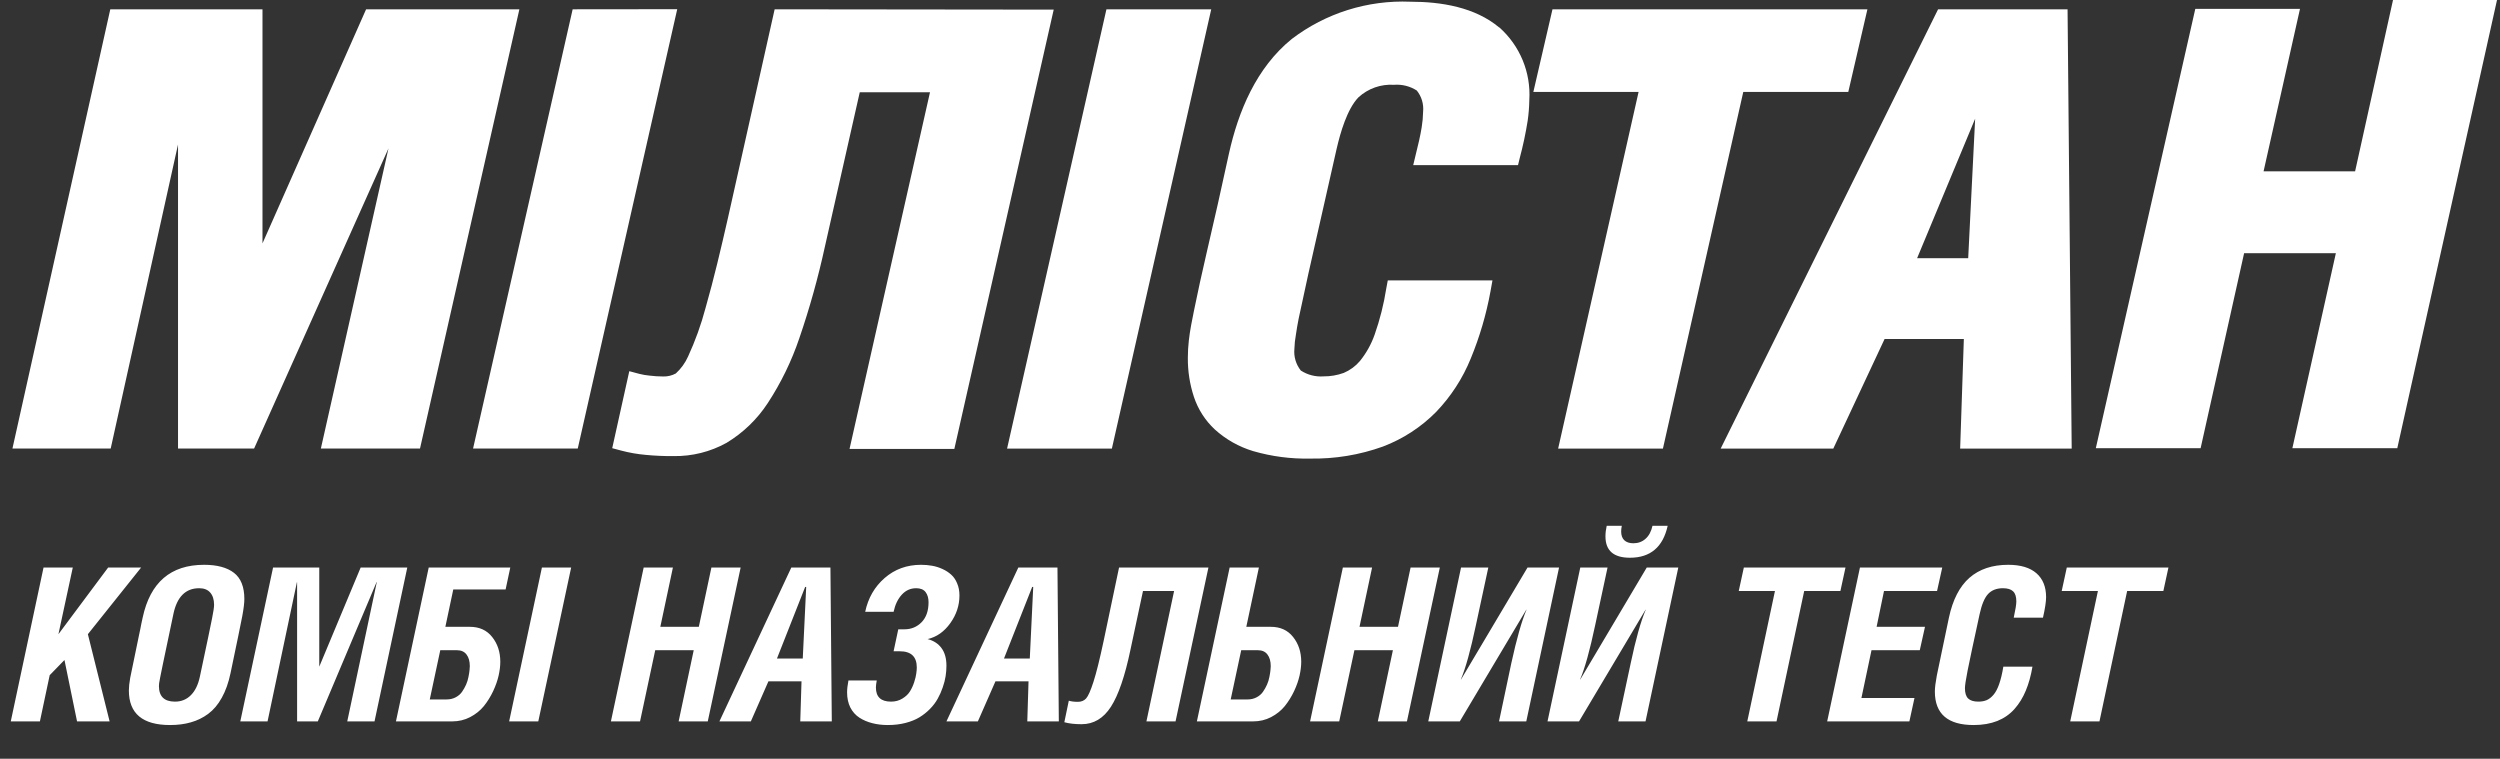
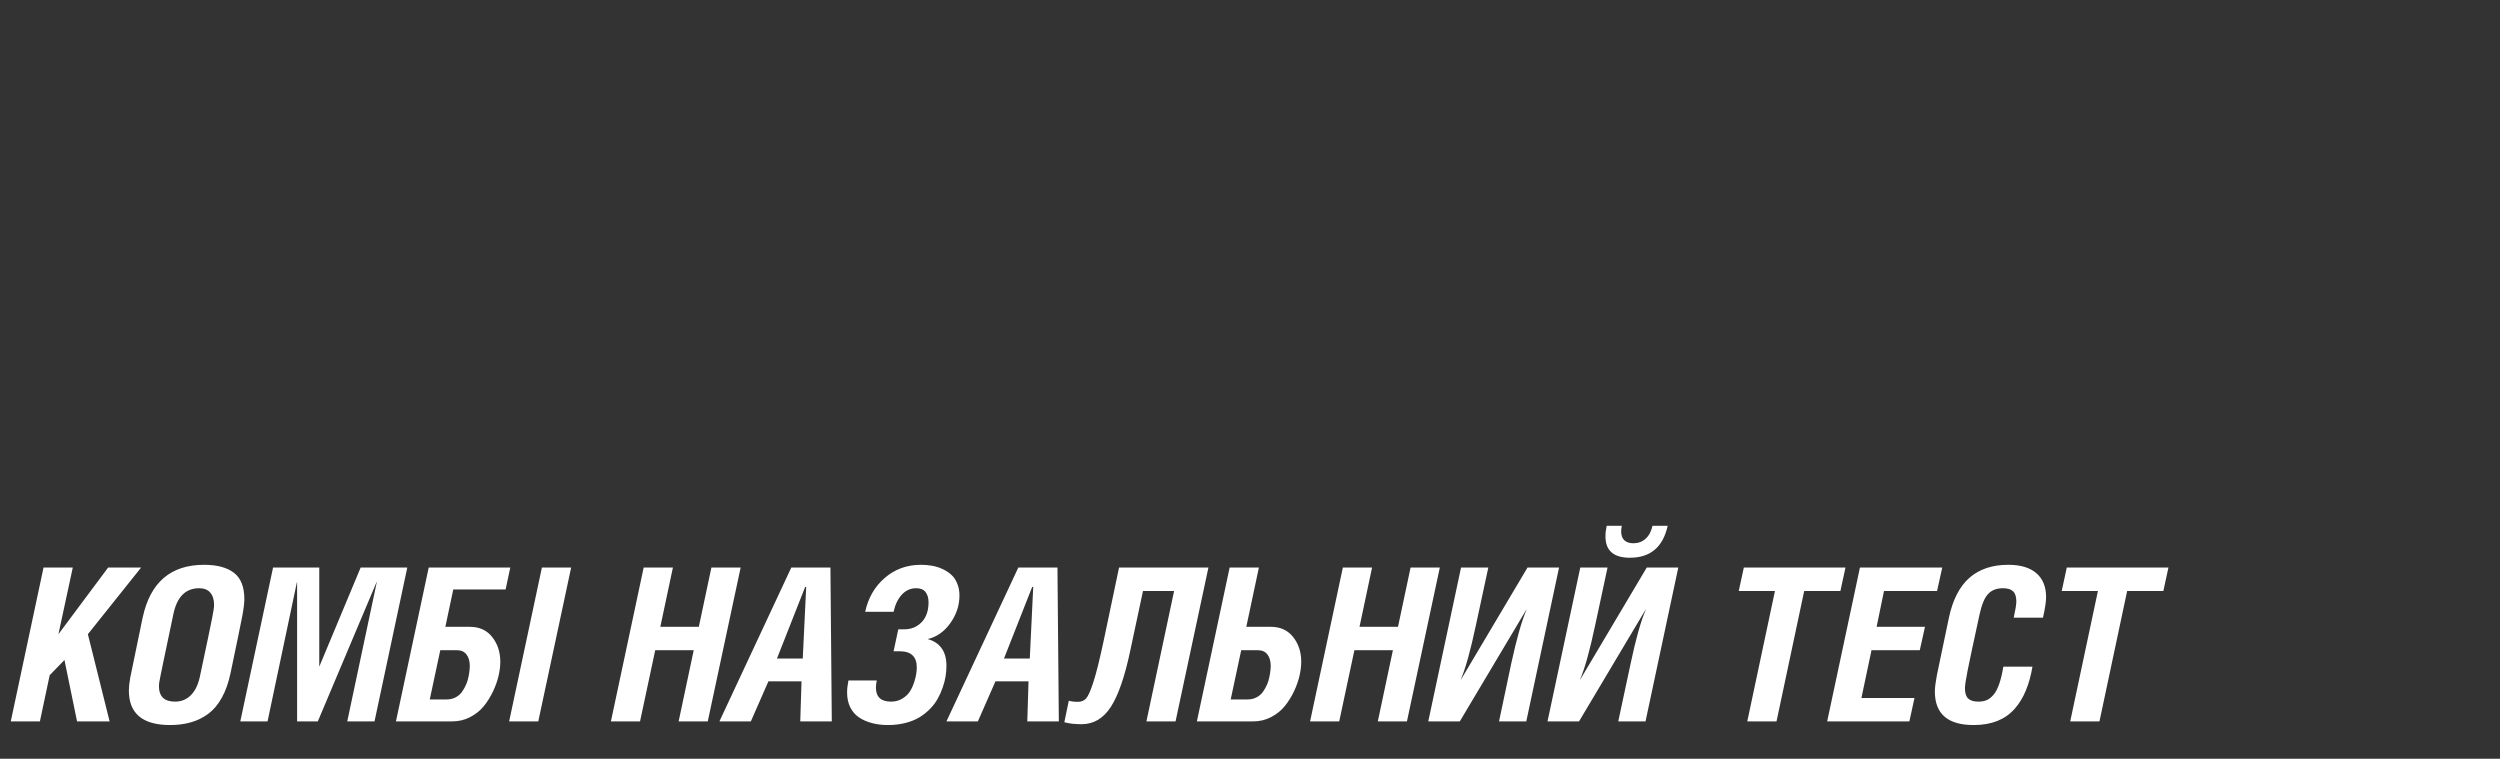
<svg xmlns="http://www.w3.org/2000/svg" width="201" height="61" viewBox="0 0 201 61" fill="none">
  <rect x="0" y="0" width="201" height="61" fill="#333333" stroke="none" />
-   <path fill-rule="evenodd" clip-rule="evenodd" d="M192.398 0H200.76L192.742 36.034H184.307L187.803 20.359H180.426L176.93 36.034H168.504L176.502 0.713H184.919L181.991 13.776H189.35L192.398 0ZM1 36.063L8.867 0.748H21.104V19.567L29.434 0.748H41.758L33.769 36.06H25.798L31.234 11.93L20.431 36.06H14.313V11.616L8.9 36.063H1ZM38.035 36.06L46.041 0.748L54.449 0.739L46.452 36.06H38.035ZM58.522 17.546L62.281 0.748L84.718 0.774L76.729 36.095H68.303L74.771 7.419H69.124L66.328 19.802C65.784 22.304 65.096 24.773 64.265 27.195C63.642 29.037 62.787 30.793 61.721 32.42C60.871 33.717 59.739 34.807 58.409 35.608C57.113 36.325 55.651 36.692 54.169 36.67C53.422 36.677 52.675 36.645 51.932 36.574C51.259 36.516 50.592 36.399 49.939 36.226L49.222 36.034L50.595 29.843L51.407 30.06C51.677 30.128 51.952 30.174 52.229 30.2C52.594 30.245 52.962 30.268 53.33 30.269C53.681 30.278 54.028 30.194 54.336 30.026C54.756 29.642 55.092 29.177 55.323 28.658C55.9 27.406 56.368 26.107 56.722 24.774C57.404 22.388 57.972 19.959 58.522 17.546ZM80.968 36.069L88.957 0.748H97.383L89.394 36.069H80.968ZM113.386 0.138C115.895 0.138 118.587 0.582 120.527 2.202H120.545C121.364 2.93 122.006 3.833 122.424 4.843C122.842 5.854 123.024 6.946 122.957 8.037C122.949 8.593 122.905 9.149 122.826 9.7C122.666 10.712 122.453 11.715 122.188 12.705L122.048 13.279H113.622L113.841 12.365C114.016 11.668 114.191 10.937 114.304 10.231C114.372 9.817 114.41 9.398 114.418 8.977C114.477 8.367 114.295 7.758 113.911 7.279C113.366 6.929 112.721 6.767 112.075 6.818C111.555 6.784 111.034 6.857 110.542 7.03C110.051 7.204 109.6 7.475 109.217 7.828C108.3 8.777 107.758 10.702 107.469 11.947C107.174 13.265 106.877 14.571 106.579 15.883C106.294 17.136 106.007 18.394 105.721 19.671C105.36 21.239 105.013 22.806 104.681 24.374C104.497 25.166 104.314 26.037 104.191 26.908C104.121 27.284 104.08 27.666 104.069 28.049C104.009 28.674 104.194 29.298 104.585 29.79C105.125 30.142 105.767 30.308 106.412 30.261C106.966 30.265 107.516 30.171 108.037 29.982C108.541 29.769 108.987 29.441 109.34 29.024C109.851 28.391 110.25 27.675 110.52 26.908C110.944 25.702 111.257 24.46 111.455 23.198L111.577 22.545H119.994L119.837 23.416C119.499 25.272 118.966 27.088 118.246 28.832C117.599 30.422 116.656 31.876 115.467 33.117C114.257 34.342 112.796 35.293 111.184 35.904C109.31 36.578 107.328 36.905 105.336 36.87C103.788 36.903 102.244 36.7 100.756 36.27C99.611 35.925 98.556 35.33 97.671 34.528C96.901 33.811 96.324 32.912 95.993 31.915C95.657 30.898 95.492 29.833 95.503 28.763C95.503 28.3 95.529 27.838 95.582 27.378C95.669 26.586 95.835 25.767 95.993 24.992C96.299 23.468 96.64 21.944 96.989 20.429C97.619 17.741 98.225 15.047 98.807 12.348C99.559 8.96 101.001 5.45 103.859 3.134C106.586 1.056 109.957 -0.004 113.386 0.138ZM123.281 7.392L124.819 0.748H150.14L148.602 7.392H140.159L133.699 36.069H125.274L131.742 7.392H123.281ZM158.243 20.76L158.802 9.543L154.135 20.76H158.243ZM155.822 0.748H166.232L166.564 36.069H157.596L157.893 27.256H151.521L147.396 36.069H138.341L155.822 0.748Z" fill="white" />
  <path d="M0.866 58L3.501 45.628H5.852L4.697 50.99L8.696 45.628H11.348L7.065 50.99L8.813 58H6.195L5.183 53.065L3.995 54.286L3.208 58H0.866ZM10.361 55.516C10.361 55.242 10.397 54.902 10.469 54.495C10.547 54.082 10.787 52.919 11.189 51.007C11.228 50.823 11.258 50.678 11.281 50.572C11.303 50.46 11.331 50.318 11.364 50.145C11.403 49.967 11.44 49.799 11.473 49.643C12.081 46.821 13.726 45.41 16.409 45.41C17.451 45.41 18.252 45.625 18.809 46.054C19.367 46.484 19.646 47.187 19.646 48.163C19.646 48.48 19.59 48.938 19.479 49.534C19.367 50.126 19.052 51.656 18.533 54.127C18.372 54.897 18.137 55.555 17.831 56.101C17.53 56.648 17.164 57.08 16.735 57.398C16.311 57.71 15.848 57.936 15.346 58.075C14.85 58.22 14.292 58.293 13.673 58.293C11.465 58.293 10.361 57.367 10.361 55.516ZM12.778 55.156C12.778 55.992 13.208 56.411 14.066 56.411C14.574 56.411 14.998 56.24 15.338 55.9C15.684 55.56 15.926 55.067 16.066 54.42C16.623 51.799 16.952 50.226 17.053 49.702C17.159 49.178 17.212 48.821 17.212 48.631C17.212 48.207 17.108 47.878 16.902 47.644C16.701 47.41 16.406 47.293 16.015 47.293C14.922 47.293 14.231 47.984 13.941 49.367C13.199 52.869 12.817 54.721 12.795 54.922C12.784 54.994 12.778 55.072 12.778 55.156ZM19.32 58L21.955 45.628H25.669V53.6L28.998 45.628H32.746L30.111 58H27.919L30.295 46.799H30.278L25.552 58H23.887V46.816H23.87L21.511 58H19.32ZM31.834 58L34.469 45.628H41.027L40.651 47.393H36.443L35.807 50.396H37.773C38.543 50.396 39.142 50.669 39.572 51.216C40.007 51.762 40.224 52.426 40.224 53.207C40.224 53.541 40.18 53.909 40.09 54.311C40.001 54.712 39.853 55.133 39.647 55.574C39.441 56.009 39.193 56.408 38.903 56.77C38.613 57.127 38.245 57.423 37.798 57.657C37.358 57.886 36.876 58 36.351 58H31.834ZM34.553 56.235H35.908C36.176 56.235 36.415 56.179 36.627 56.068C36.845 55.956 37.018 55.808 37.146 55.624C37.274 55.44 37.383 55.248 37.472 55.047C37.561 54.846 37.626 54.637 37.665 54.42C37.709 54.202 37.737 54.029 37.748 53.901C37.765 53.767 37.773 53.656 37.773 53.566C37.773 53.165 37.684 52.85 37.506 52.621C37.333 52.392 37.079 52.278 36.744 52.278H35.398L34.553 56.235ZM40.935 58L43.57 45.628H45.921L43.278 58H40.935ZM49.117 58L51.752 45.628H54.102L53.09 50.396H56.185L57.197 45.628H59.548L56.904 58H54.562L55.775 52.278H52.68L51.459 58H49.117ZM57.841 58L63.622 45.628H66.767L66.876 58H64.341L64.442 54.779H61.781L60.368 58H57.841ZM62.467 52.947H64.542L64.818 47.192H64.734L62.467 52.947ZM68.106 55.666C68.106 55.404 68.142 55.086 68.214 54.712H70.49C70.445 54.958 70.423 55.145 70.423 55.273C70.423 56.031 70.827 56.411 71.636 56.411C71.981 56.411 72.285 56.33 72.547 56.168C72.815 56.006 73.019 55.814 73.158 55.591C73.297 55.368 73.412 55.12 73.501 54.846C73.59 54.568 73.646 54.336 73.668 54.152C73.696 53.962 73.71 53.801 73.71 53.667C73.71 52.797 73.253 52.362 72.338 52.362H71.845L72.221 50.597H72.715C73.261 50.597 73.721 50.407 74.095 50.028C74.469 49.643 74.655 49.108 74.655 48.422C74.655 48.087 74.577 47.817 74.421 47.61C74.265 47.398 74.011 47.293 73.66 47.293C73.208 47.293 72.823 47.465 72.505 47.811C72.188 48.157 71.967 48.617 71.845 49.191H69.561C69.795 48.082 70.317 47.175 71.125 46.473C71.939 45.764 72.915 45.41 74.053 45.41C74.36 45.41 74.655 45.435 74.94 45.486C75.224 45.536 75.5 45.622 75.768 45.745C76.041 45.868 76.278 46.021 76.479 46.205C76.68 46.384 76.839 46.618 76.956 46.908C77.079 47.192 77.14 47.516 77.14 47.878C77.14 48.676 76.894 49.417 76.404 50.103C75.913 50.789 75.305 51.216 74.58 51.383C75.06 51.506 75.431 51.746 75.693 52.102C75.96 52.459 76.094 52.934 76.094 53.525C76.094 53.798 76.072 54.08 76.027 54.37C75.983 54.654 75.905 54.955 75.793 55.273C75.687 55.585 75.553 55.886 75.391 56.176C75.235 56.461 75.029 56.734 74.772 56.996C74.522 57.253 74.237 57.479 73.919 57.674C73.607 57.863 73.233 58.014 72.798 58.126C72.363 58.237 71.892 58.293 71.385 58.293C70.933 58.293 70.515 58.243 70.13 58.142C69.751 58.047 69.405 57.9 69.093 57.699C68.786 57.498 68.543 57.225 68.365 56.879C68.192 56.533 68.106 56.129 68.106 55.666ZM76.094 58L81.874 45.628H85.02L85.129 58H82.594L82.694 54.779H80.034L78.621 58H76.094ZM80.72 52.947H82.795L83.071 47.192H82.987L80.72 52.947ZM85.572 58.067L85.932 56.335C86.116 56.397 86.361 56.427 86.668 56.427C86.936 56.427 87.153 56.338 87.32 56.16C87.488 55.976 87.686 55.529 87.914 54.821C88.143 54.113 88.413 53.026 88.726 51.559L89.972 45.628H97.158L94.514 58H92.172L94.397 47.518H91.896L90.884 52.261C90.443 54.364 89.922 55.884 89.32 56.821C88.717 57.757 87.931 58.226 86.961 58.226C86.409 58.226 85.946 58.173 85.572 58.067ZM96.229 58L98.864 45.628H101.215L100.203 50.396H102.168C102.938 50.396 103.538 50.669 103.967 51.216C104.402 51.762 104.619 52.426 104.619 53.207C104.619 53.541 104.575 53.909 104.486 54.311C104.396 54.712 104.249 55.133 104.042 55.574C103.836 56.009 103.588 56.408 103.298 56.77C103.008 57.127 102.64 57.423 102.194 57.657C101.753 57.886 101.271 58 100.746 58H96.229ZM98.948 56.235H100.303C100.571 56.235 100.811 56.179 101.022 56.068C101.24 55.956 101.413 55.808 101.541 55.624C101.669 55.44 101.778 55.248 101.867 55.047C101.957 54.846 102.021 54.637 102.06 54.42C102.104 54.202 102.132 54.029 102.143 53.901C102.16 53.767 102.168 53.656 102.168 53.566C102.168 53.165 102.079 52.85 101.901 52.621C101.728 52.392 101.474 52.278 101.14 52.278H99.793L98.948 56.235ZM105.331 58L107.966 45.628H110.316L109.304 50.396H112.399L113.411 45.628H115.762L113.118 58H110.776L111.989 52.278H108.894L107.673 58H105.331ZM114.833 58L117.468 45.628H119.66L118.665 50.254C118.235 52.284 117.831 53.742 117.452 54.629H117.468L122.814 45.628H125.348L122.713 58H120.522L121.509 53.324C121.938 51.361 122.345 49.928 122.73 49.024H122.713L117.368 58H114.833ZM124.42 58L127.055 45.628H129.247L128.251 50.271C127.827 52.278 127.423 53.731 127.038 54.629H127.055L132.4 45.628H134.935L132.3 58H130.108L131.112 53.307C131.514 51.394 131.915 49.967 132.317 49.024H132.3L126.954 58H124.42ZM129.079 43.127C129.079 42.848 129.113 42.563 129.18 42.273H130.393C130.359 42.441 130.342 42.594 130.342 42.733C130.342 43.04 130.426 43.275 130.593 43.436C130.766 43.598 131.009 43.679 131.321 43.679C131.706 43.679 132.032 43.559 132.3 43.319C132.573 43.079 132.76 42.731 132.86 42.273H134.082C133.702 43.986 132.69 44.842 131.045 44.842C129.735 44.842 129.079 44.27 129.079 43.127ZM139.795 47.518L140.205 45.628H148.378L147.968 47.518H145.057L142.832 58H140.481L142.706 47.518H139.795ZM146.905 58L149.54 45.628H156.157L155.739 47.518H151.473L150.879 50.396H154.769L154.35 52.278H150.469L149.658 56.118H153.924L153.514 58H146.905ZM155.563 55.599C155.563 55.298 155.616 54.866 155.722 54.303C155.834 53.734 156.157 52.186 156.693 49.66C156.999 48.221 157.549 47.153 158.341 46.456C159.138 45.759 160.178 45.41 161.461 45.41C162.454 45.41 163.209 45.636 163.728 46.088C164.246 46.54 164.506 47.181 164.506 48.012C164.506 48.374 164.422 48.924 164.255 49.66H161.904C162.044 49.024 162.113 48.589 162.113 48.355C162.113 47.976 162.027 47.705 161.854 47.544C161.681 47.376 161.408 47.293 161.034 47.293C160.527 47.293 160.128 47.449 159.838 47.761C159.554 48.068 159.328 48.609 159.16 49.384C158.664 51.659 158.343 53.165 158.198 53.901C158.053 54.637 157.981 55.114 157.981 55.331C157.981 55.716 158.067 55.992 158.24 56.16C158.413 56.327 158.686 56.411 159.06 56.411C159.311 56.411 159.531 56.372 159.721 56.294C159.916 56.21 160.1 56.068 160.273 55.867C160.451 55.66 160.605 55.37 160.733 54.997C160.867 54.618 160.978 54.152 161.068 53.6H163.41C163.287 54.325 163.109 54.966 162.875 55.524C162.646 56.082 162.345 56.572 161.971 56.996C161.597 57.42 161.135 57.743 160.583 57.967C160.03 58.184 159.397 58.293 158.684 58.293C156.603 58.293 155.563 57.395 155.563 55.599ZM165.761 47.518L166.17 45.628H174.343L173.933 47.518H171.022L168.797 58H166.446L168.672 47.518H165.761Z" fill="white" />
</svg>